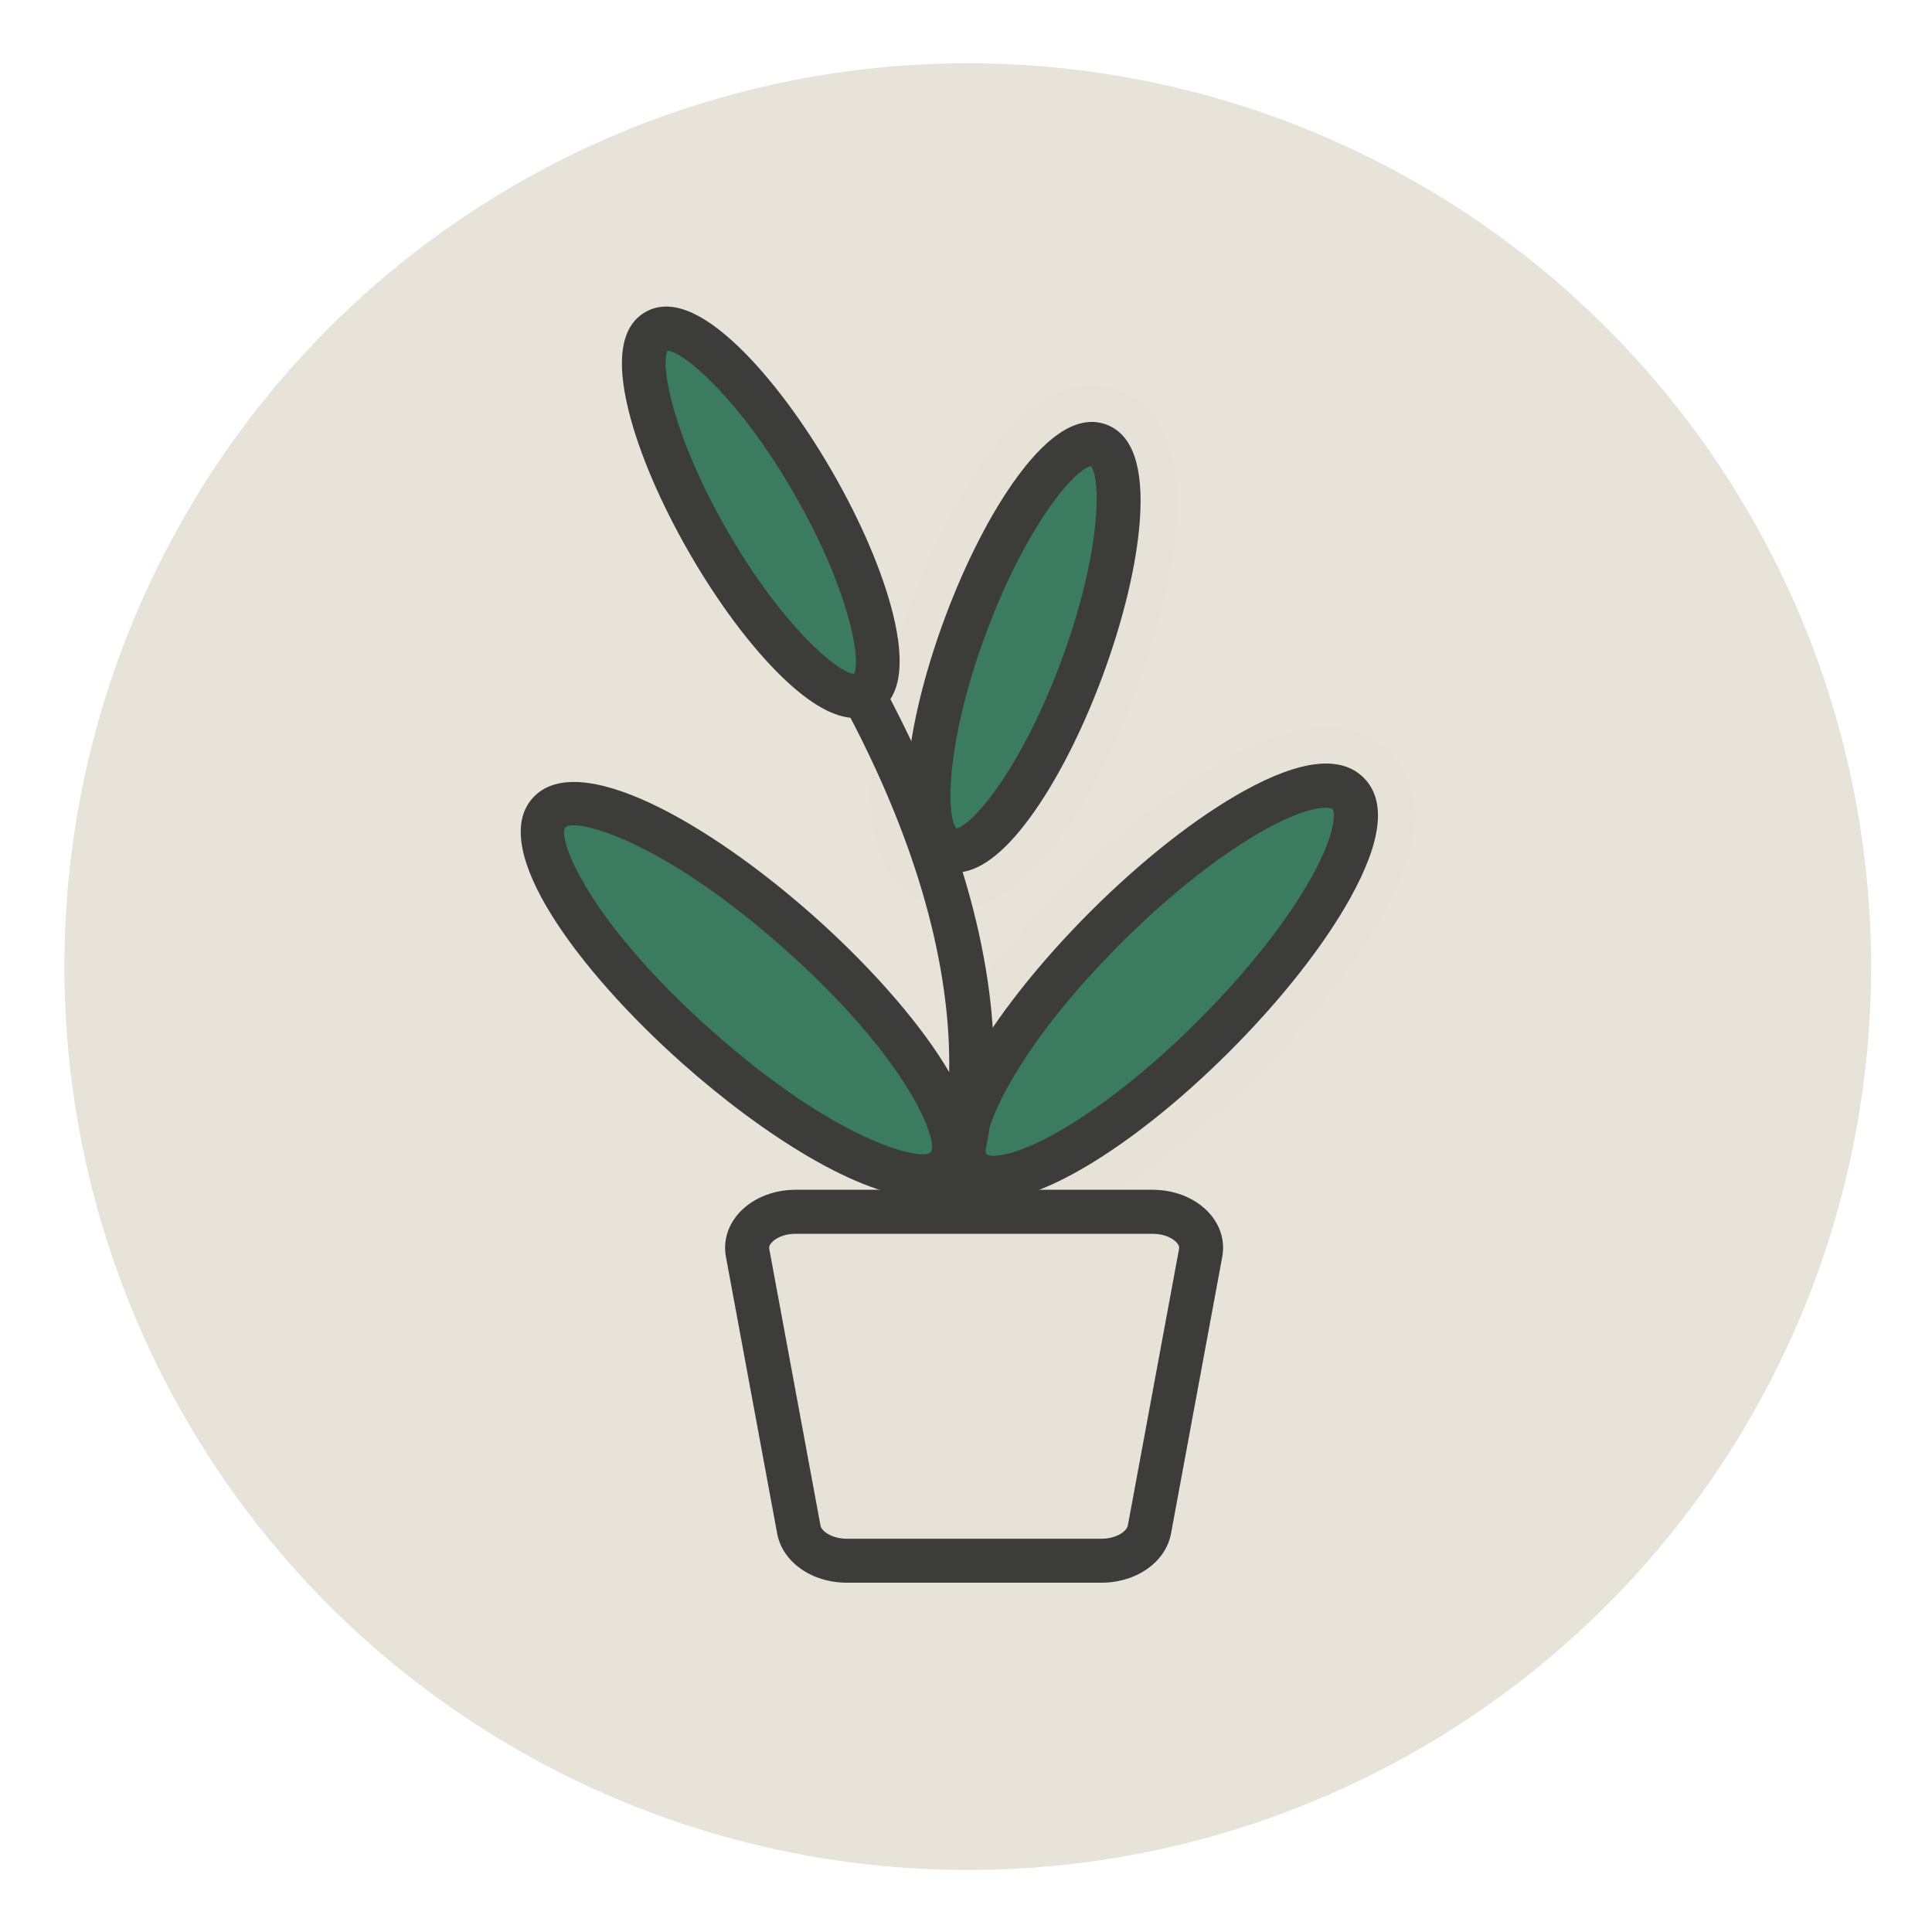
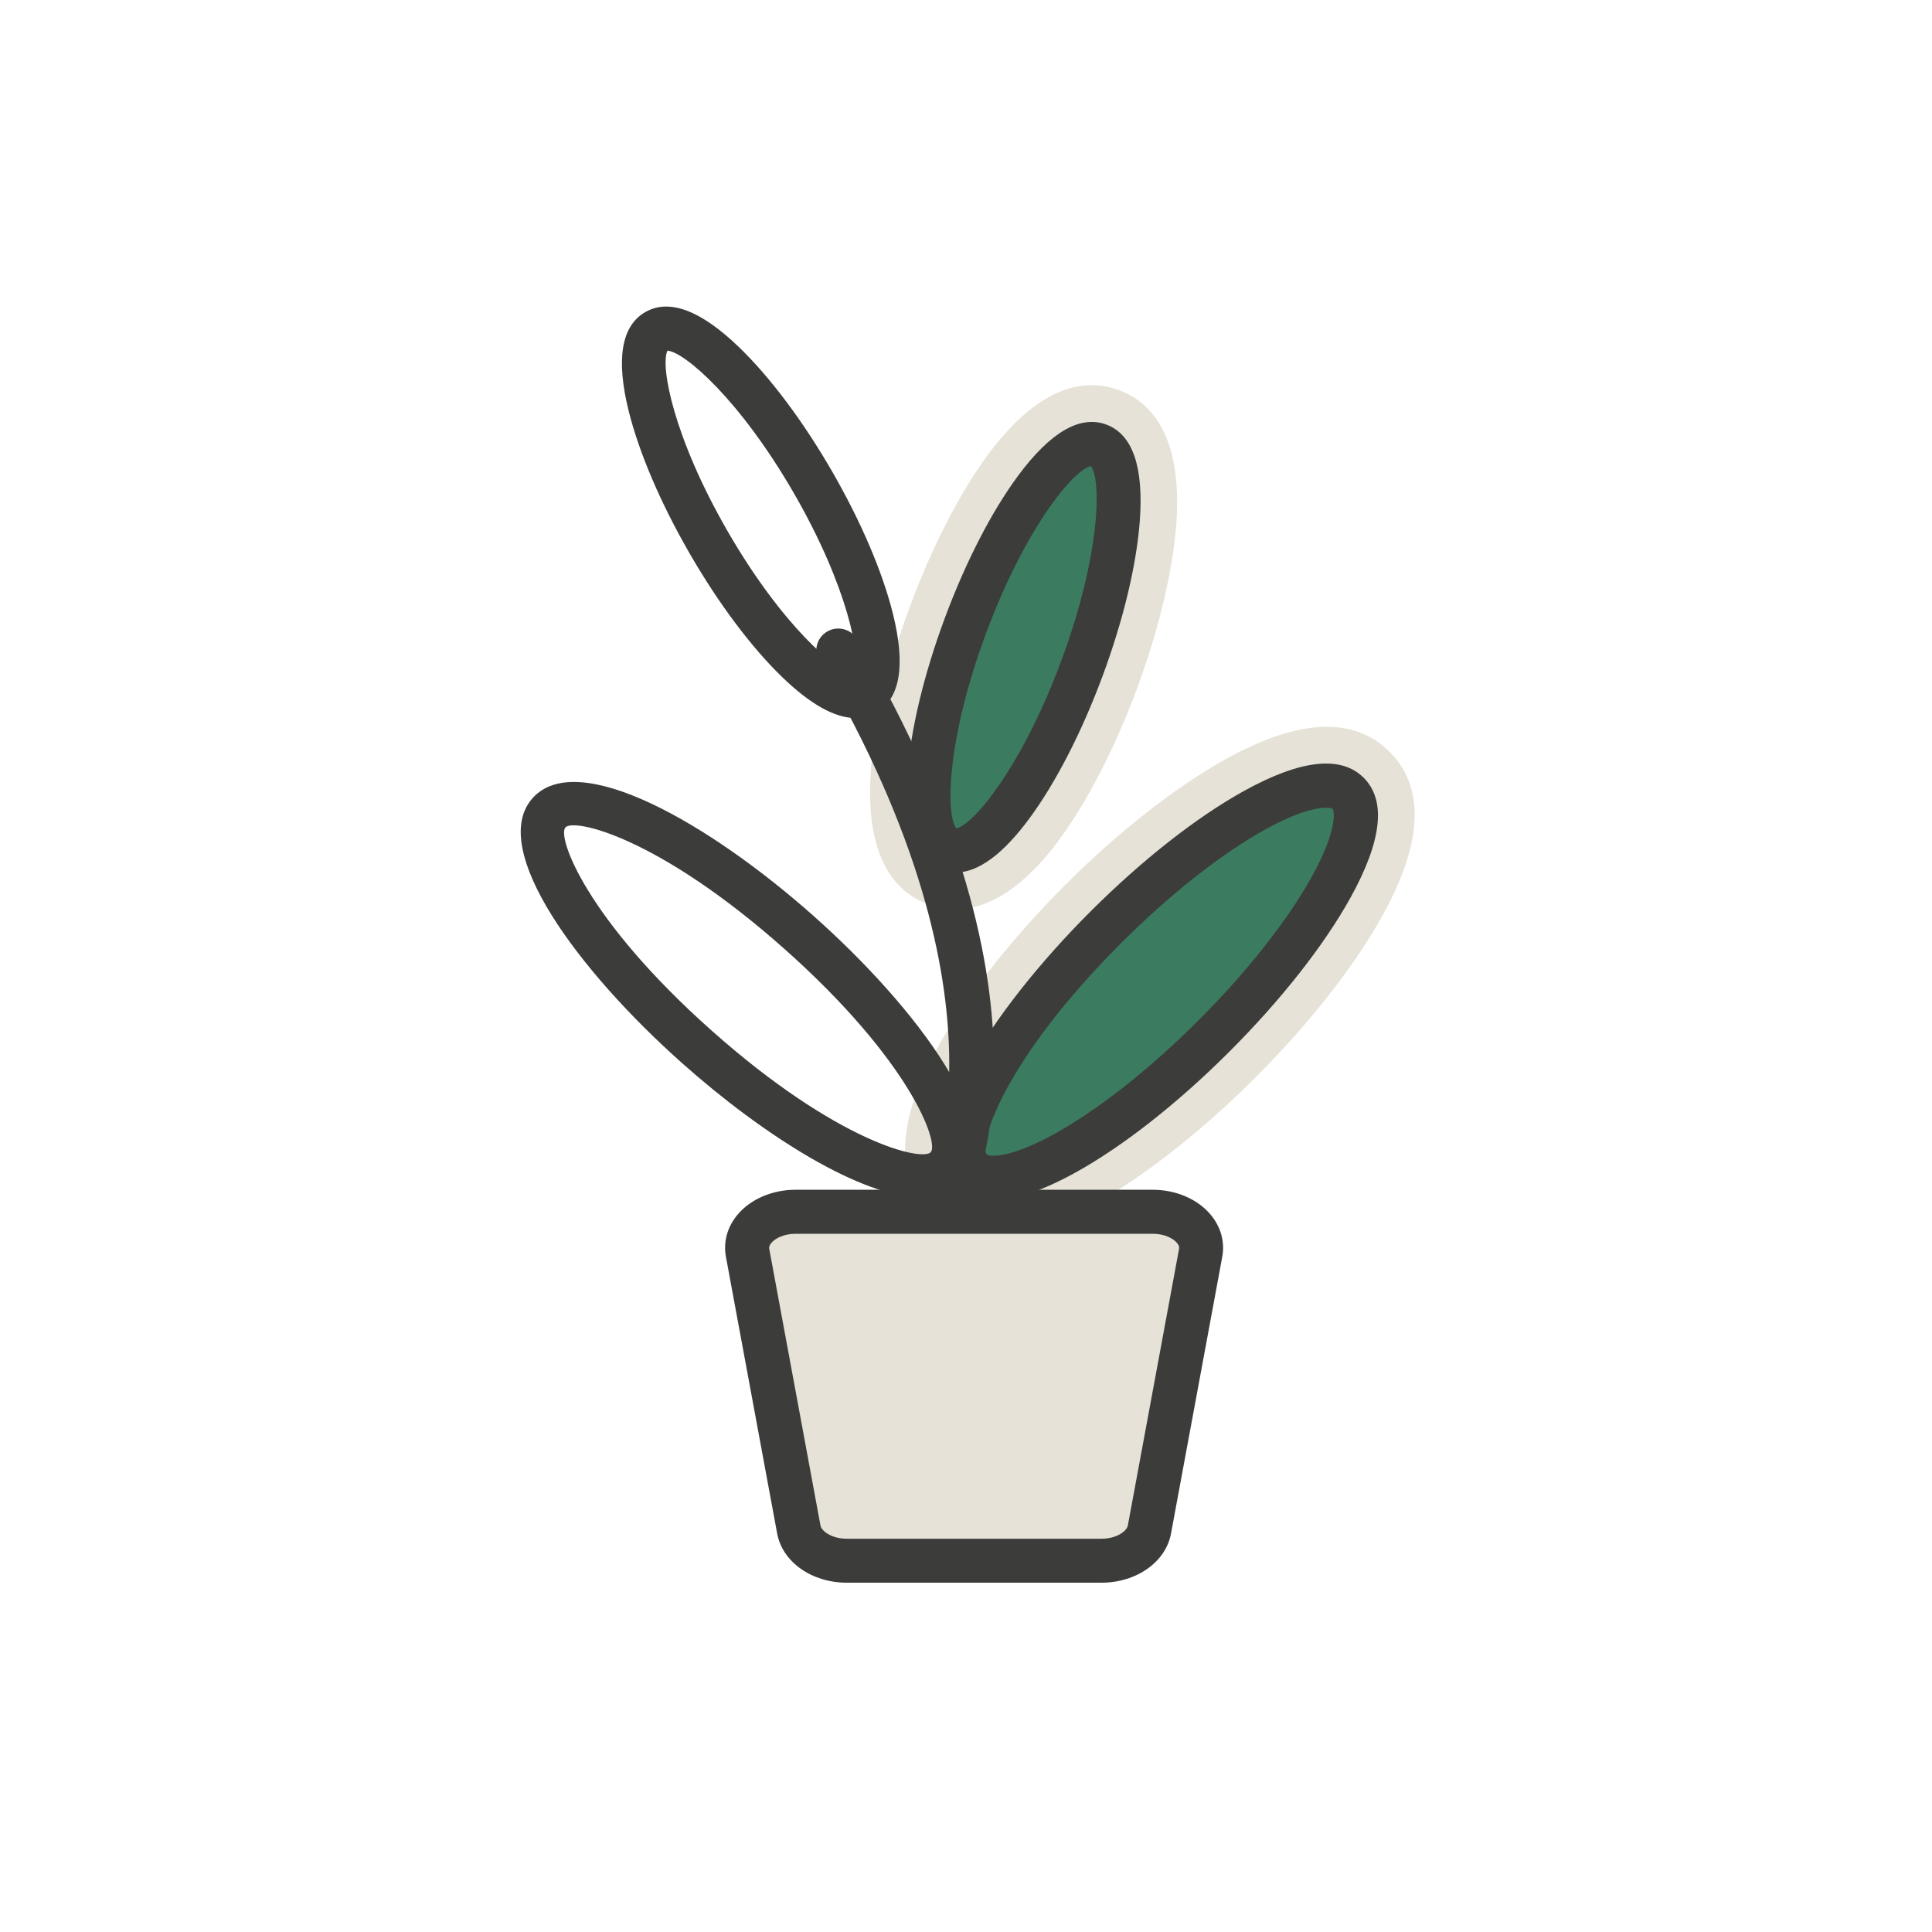
<svg xmlns="http://www.w3.org/2000/svg" id="Ebene_1" viewBox="0 0 500 500">
  <defs>
    <style>.cls-1{fill:#e7e2d7;}.cls-2{fill:#e8e3d8;}.cls-3{fill:#3c3c3b;}.cls-4{fill:#3b7b60;}</style>
  </defs>
-   <circle id="Ellipse_60" class="cls-2" cx="250.45" cy="250.16" r="233.79" />
  <path class="cls-1" d="m256.91,320.04c-6.49,0-11.92-2.16-16.25-6.49h0c-23.58-23.58,24.78-74.32,34.72-84.25,14-14,28.9-25.69,41.97-32.91,18.84-10.42,33.07-11.02,42.28-1.8,9.22,9.22,8.61,23.45-1.8,42.28-7.23,13.07-18.91,27.97-32.91,41.97-14,14-28.9,25.69-41.97,32.91-10,5.53-18.7,8.29-26.04,8.29Zm73.36-96.1c-8.57,5.04-20.35,13.76-33.42,26.83-13.07,13.07-21.78,24.85-26.83,33.42,8.57-5.04,20.35-13.76,33.42-26.83,13.07-13.07,21.79-24.85,26.83-33.42Z" />
  <path class="cls-1" d="m247.28,235.34c-2.3,0-4.66-.4-7.09-1.31-14.01-5.2-15.78-21.71-14.81-34.64.93-12.31,4.56-27.49,10.23-42.76,5.67-15.26,12.83-29.14,20.16-39.07,7.7-10.44,19.83-21.78,33.84-16.58,14.01,5.2,15.78,21.71,14.81,34.64-.93,12.31-4.56,27.49-10.23,42.76-5.67,15.26-12.83,29.14-20.16,39.07-6.37,8.63-15.76,17.88-26.75,17.88Zm23.67-84.11c-2.3,4.64-4.64,9.97-6.87,15.97-2.23,6-3.94,11.57-5.23,16.58,2.3-4.64,4.64-9.97,6.87-15.97,2.23-6,3.94-11.57,5.23-16.58Z" />
  <ellipse class="cls-4" cx="264.91" cy="167.51" rx="55.78" ry="16.06" transform="translate(15.64 357.51) rotate(-69.62)" />
  <path class="cls-3" d="m247.27,225.82c-1.29,0-2.54-.23-3.77-.68-6.8-2.53-9.71-10.95-8.65-25.03.86-11.45,4.3-25.71,9.67-40.17,5.37-14.45,12.08-27.5,18.9-36.74,8.39-11.36,16.09-15.85,22.9-13.32,6.8,2.53,9.71,10.95,8.65,25.03-.86,11.45-4.3,25.71-9.67,40.17-5.37,14.45-12.08,27.5-18.9,36.74-6.87,9.31-13.29,14-19.12,14Zm35.04-105.18c-4.3.77-16.89,15.69-27.13,43.26-10.24,27.57-10.45,47.09-7.69,50.48,4.3-.77,16.88-15.69,27.13-43.26,10.24-27.57,10.45-47.09,7.69-50.48Z" />
  <ellipse class="cls-4" cx="300.15" cy="254.07" rx="68.94" ry="19.85" transform="translate(-91.74 286.65) rotate(-45)" />
  <path class="cls-3" d="m257.13,310.53c-4.03,0-7.29-1.23-9.75-3.69h0s0,0,0,0c-12.41-12.41,9.3-45.42,34.72-70.83,13.39-13.39,27.54-24.51,39.85-31.32,14.69-8.12,25.12-9.27,30.98-3.4,5.87,5.87,4.73,16.29-3.4,30.98-6.81,12.31-17.93,26.46-31.32,39.85-13.39,13.39-27.54,24.51-39.85,31.32-8.54,4.72-15.63,7.08-21.23,7.08Zm86.05-101.5c-2.36,0-7.28.96-15.72,5.63-11.4,6.31-24.65,16.75-37.31,29.4-30.78,30.78-37.05,52.4-34.72,54.73h0c.46.46,5.33,1.38,17.42-5.31,11.4-6.31,24.66-16.75,37.31-29.4,12.65-12.66,23.1-25.91,29.4-37.31,6.69-12.09,5.77-16.96,5.31-17.42-.14-.14-.68-.32-1.7-.32Z" />
  <path class="cls-1" d="m219.15,403.91h65.9c6.26,0,11.56-3.44,12.42-8.06l13.26-71.62c1.04-5.61-4.81-10.62-12.42-10.62h-92.41c-7.6,0-13.46,5-12.42,10.62l13.26,71.62c.86,4.62,6.16,8.06,12.42,8.06Z" />
  <path class="cls-3" d="m285.05,409.6h-65.9c-9.08,0-16.65-5.35-18.02-12.72l-13.26-71.62c-.71-3.84.34-7.7,2.98-10.87,3.38-4.06,9-6.48,15.04-6.48h92.41c6.04,0,11.66,2.42,15.04,6.48,2.63,3.16,3.69,7.02,2.98,10.87l-13.26,71.62c-1.36,7.37-8.94,12.72-18.02,12.72Zm-79.15-90.3c-3.18,0-5.37,1.28-6.29,2.38-.66.8-.57,1.32-.53,1.51l13.26,71.62c.26,1.39,2.83,3.41,6.82,3.41h65.9c3.98,0,6.56-2.01,6.82-3.41l13.26-71.62c.04-.19.13-.71-.53-1.51-.91-1.1-3.11-2.38-6.29-2.38h-92.41Z" />
-   <ellipse class="cls-4" cx="193.6" cy="256.15" rx="19.85" ry="68.94" transform="translate(-126.47 230.7) rotate(-48.37)" />
  <path class="cls-3" d="m238.68,309.93c-15.71,0-41.11-16.08-62.04-34.69-26.87-23.88-50.48-55.56-38.82-68.67h0c11.66-13.12,45.88,6.61,72.75,30.49,26.87,23.88,50.48,55.56,38.82,68.67-2.58,2.9-6.26,4.19-10.71,4.19Zm-92.35-95.79c-2.19,2.46,5.33,23.68,37.87,52.6,32.54,28.92,54.49,33.9,56.68,31.44,2.19-2.46-5.33-23.68-37.87-52.6-32.54-28.92-54.48-33.9-56.68-31.44h0Z" />
  <path class="cls-3" d="m244.8,316.73c-.93,0-1.87-.23-2.74-.71-2.75-1.52-3.76-4.98-2.24-7.73.24-.44,24.55-48.03-27.78-137.05-1.59-2.71-.69-6.2,2.02-7.79,2.71-1.59,6.2-.69,7.79,2.02,55.95,95.19,29.1,146.19,27.93,148.32-1.04,1.88-2.98,2.95-4.99,2.95Z" />
-   <ellipse class="cls-4" cx="196.88" cy="132.58" rx="15.58" ry="54.12" transform="translate(-39.91 116.2) rotate(-30)" />
  <path class="cls-3" d="m221.36,185.82c-5.28,0-11.58-3.51-18.83-10.49-8.03-7.74-16.58-19.14-24.06-32.11-7.49-12.97-13.09-26.07-15.78-36.9-3.32-13.38-1.88-21.97,4.29-25.54h0c6.17-3.56,14.33-.52,24.26,9.05,8.03,7.74,16.58,19.14,24.07,32.11,7.49,12.97,13.09,26.07,15.78,36.9,3.32,13.38,1.88,21.97-4.29,25.54-1.67.96-3.48,1.44-5.43,1.44Zm-48.62-95.07c-1.92,3.91,1.55,22.46,15.59,46.77,14.03,24.31,28.36,36.59,32.71,36.88,1.92-3.91-1.55-22.46-15.59-46.77-14.03-24.31-28.36-36.59-32.71-36.88Z" />
</svg>